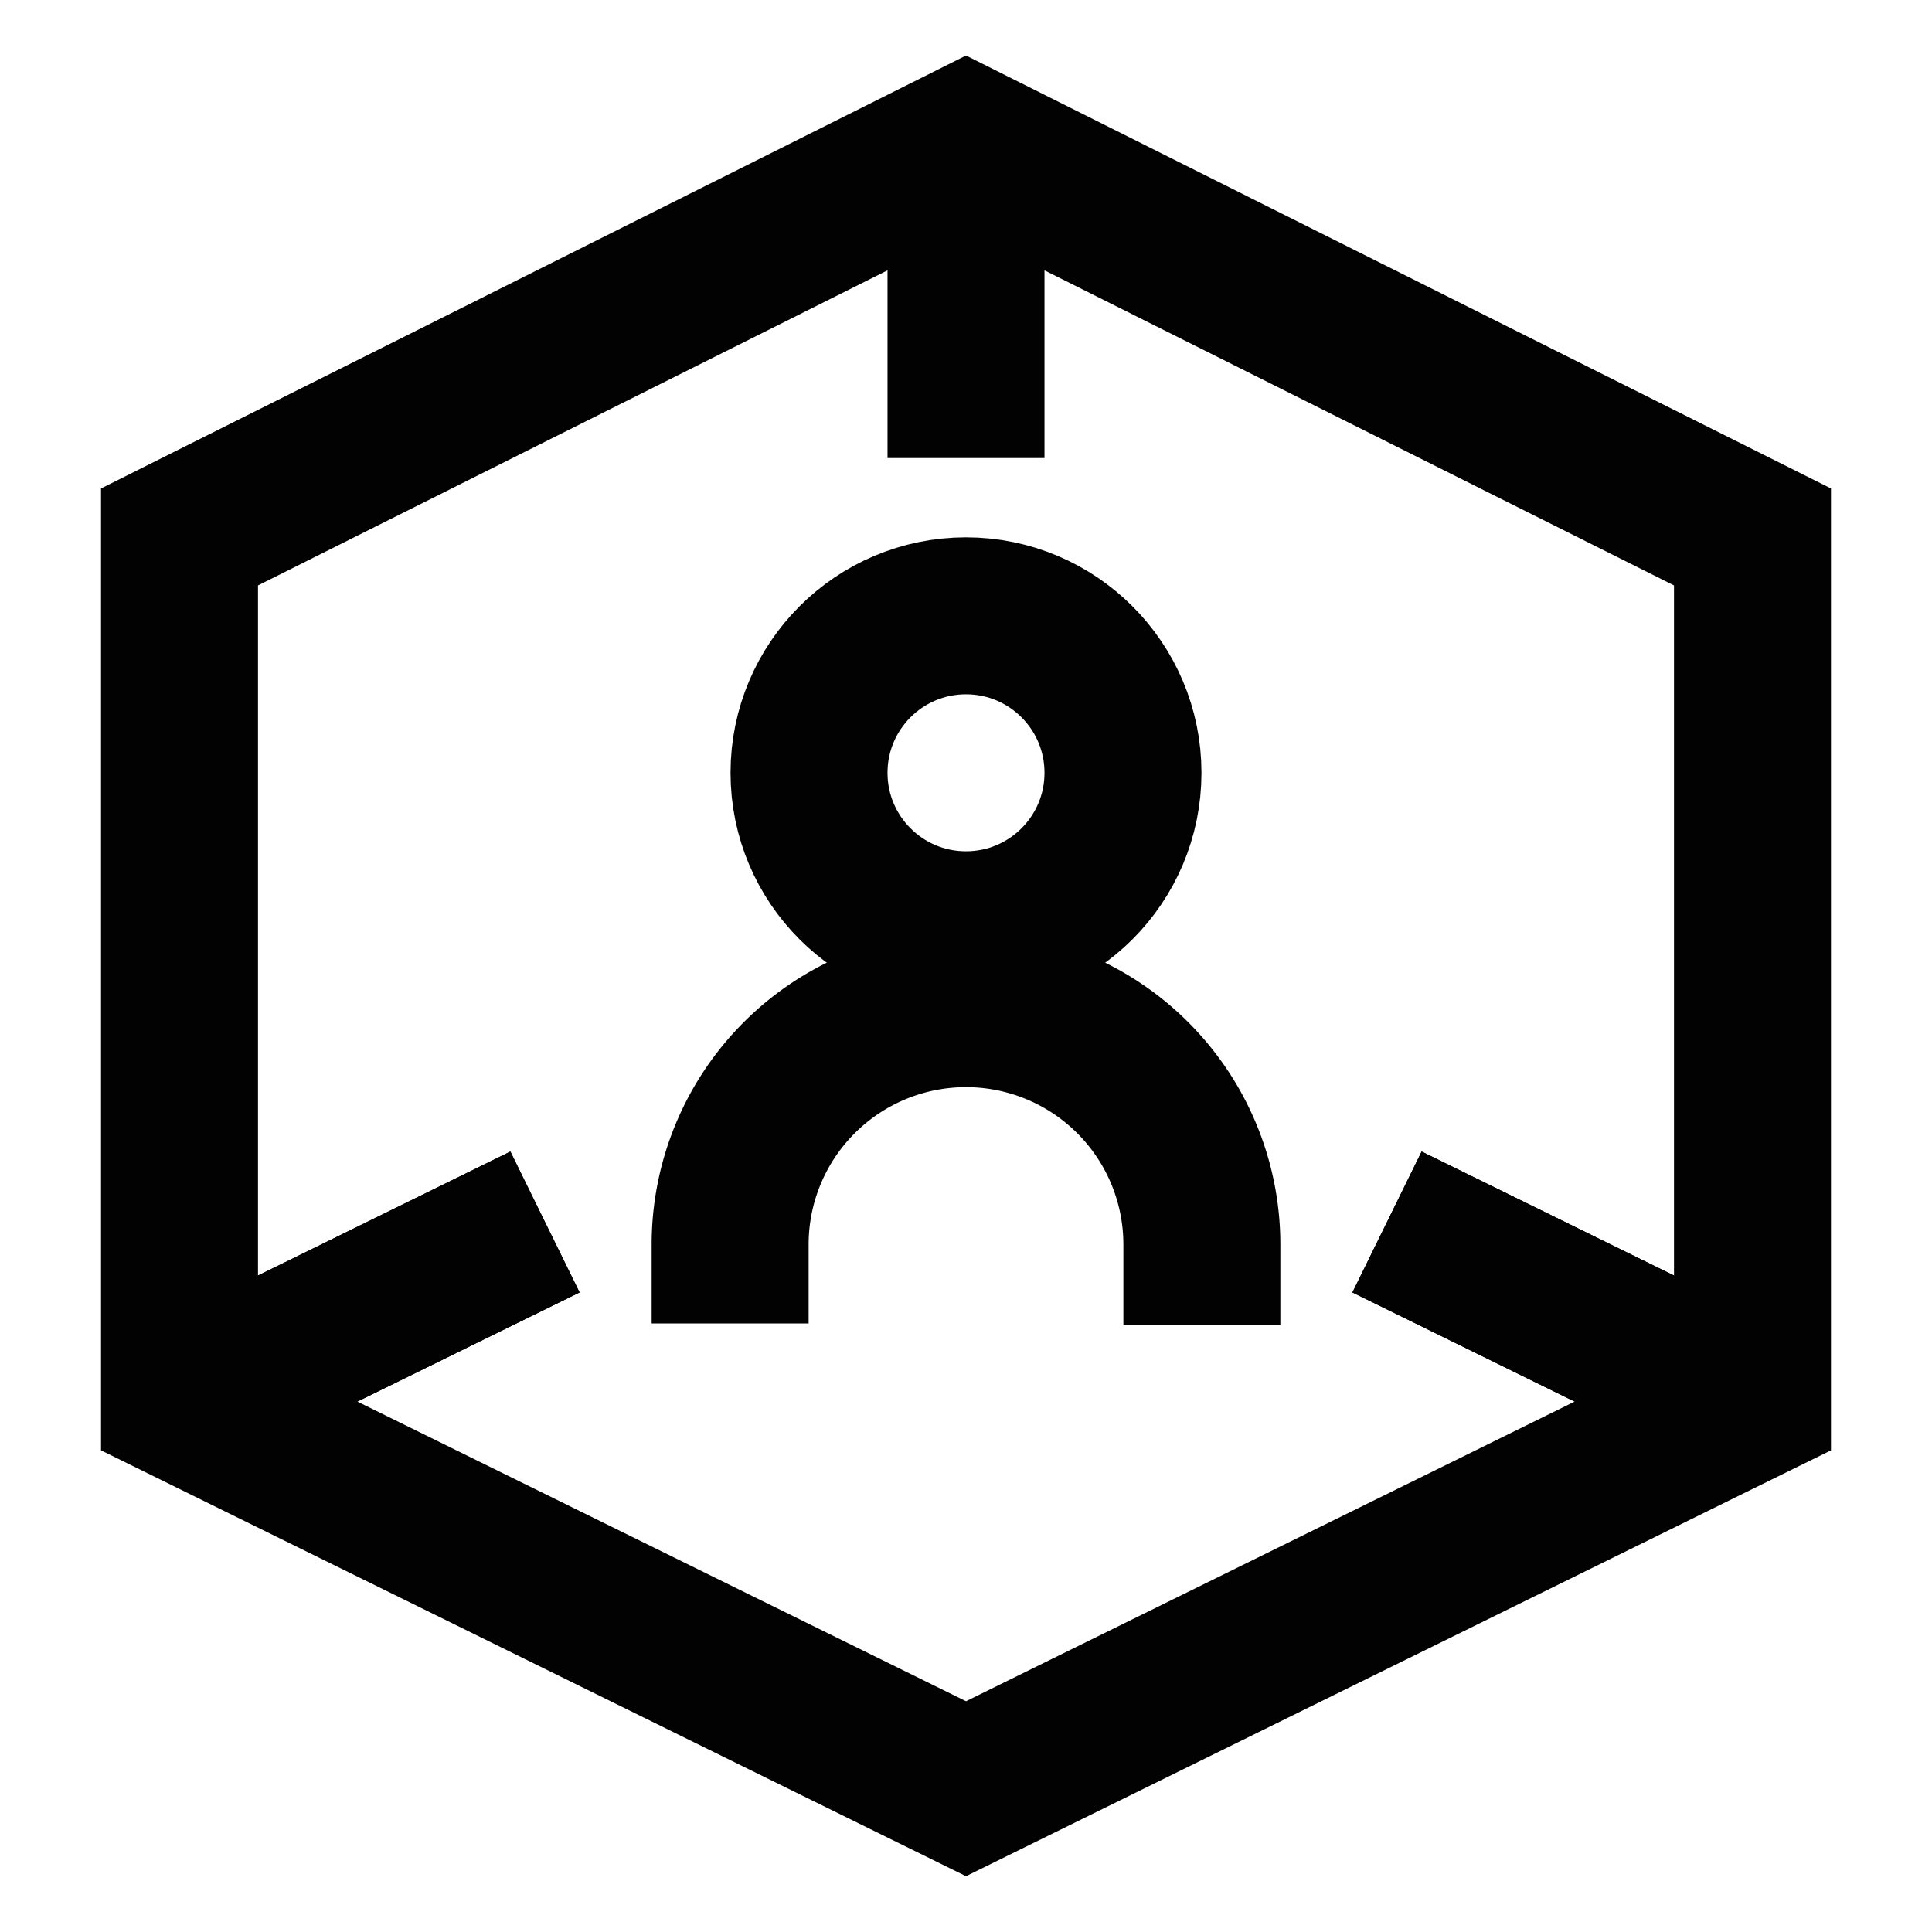
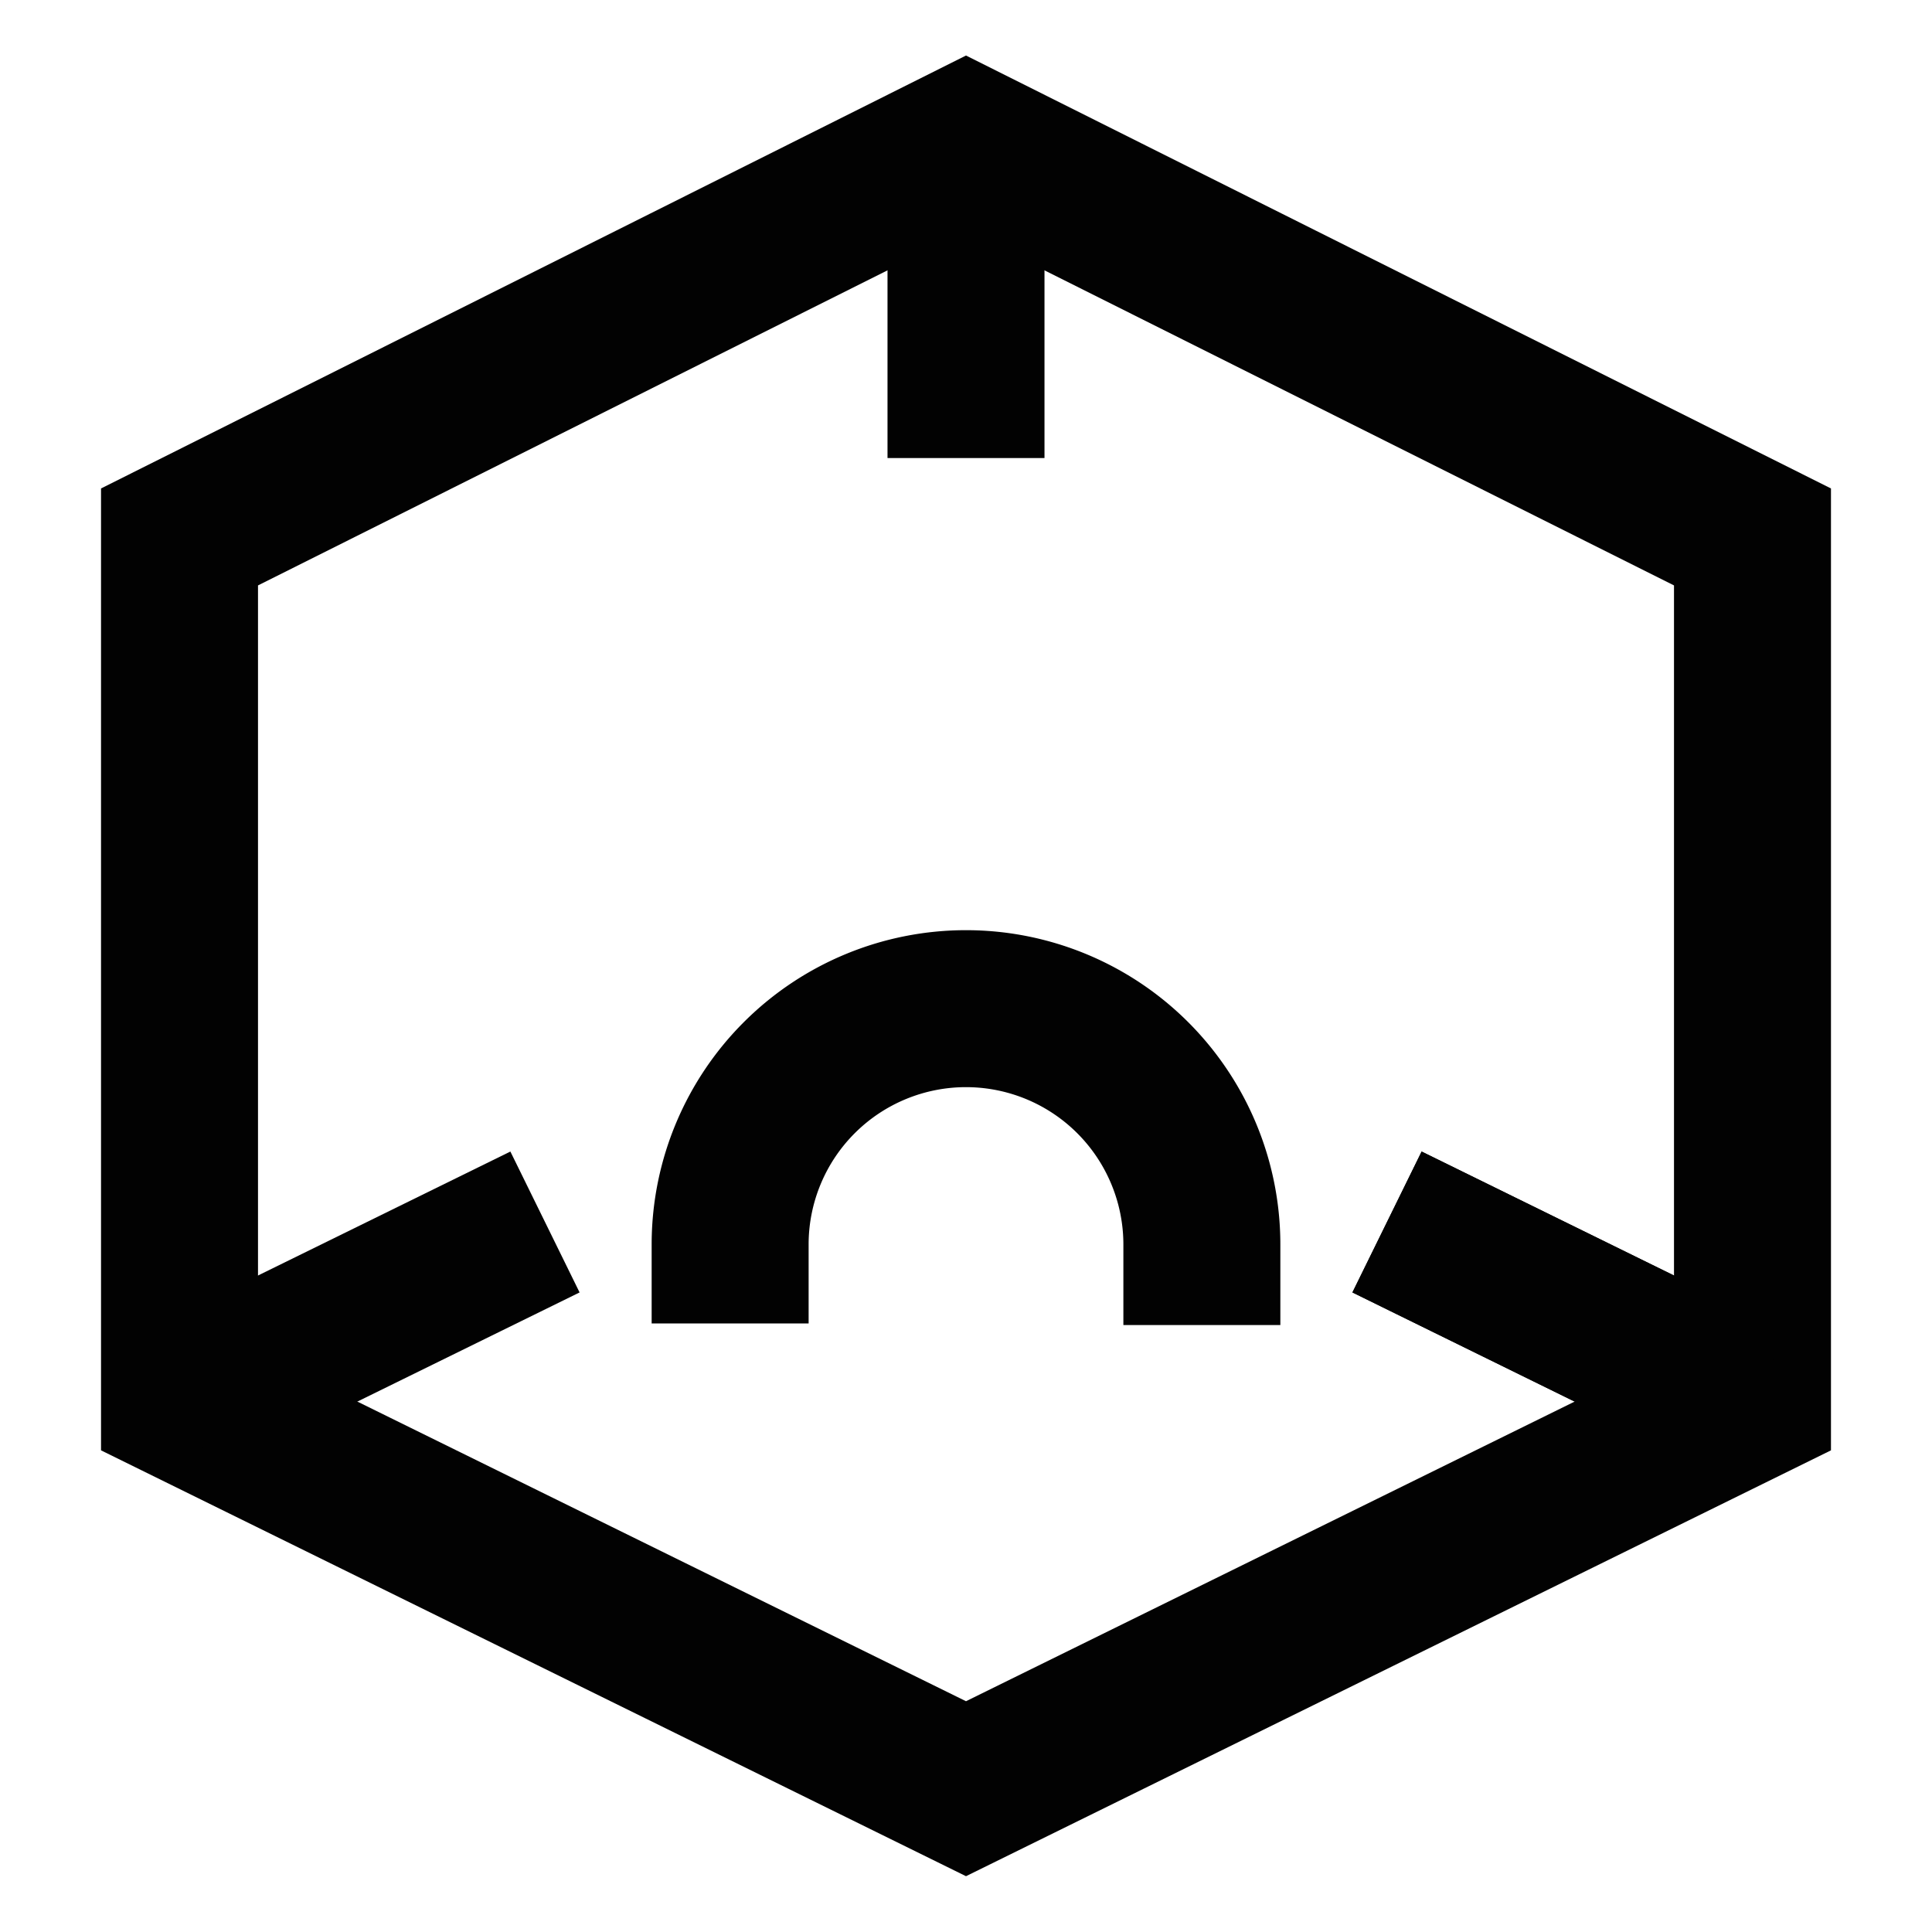
<svg xmlns="http://www.w3.org/2000/svg" width="800px" height="800px" viewBox="0 0 24 24" id="Layer_1" data-name="Layer 1">
  <defs>
    <style>.cls-1{fill:none;stroke:#020202;stroke-miterlimit:10;stroke-width:1.95px;}</style>
  </defs>
  <polygon class="cls-1" points="12 1.78 2.23 6.67 2.23 17.41 12 22.22 21.77 17.41 21.77 6.67 12 1.78" />
  <line class="cls-1" x1="12" y1="12.61" x2="12" y2="12.53" />
  <line class="cls-1" x1="21.77" y1="17.41" x2="17.23" y2="15.18" />
  <line class="cls-1" x1="6.77" y1="15.18" x2="2.23" y2="17.41" />
-   <line class="cls-1" x1="12" y1="12.61" x2="12" y2="12.53" />
  <line class="cls-1" x1="12" y1="5.69" x2="12" y2="1.78" />
  <line class="cls-1" x1="21.77" y1="17.41" x2="17.23" y2="15.18" />
-   <line class="cls-1" x1="6.77" y1="15.18" x2="2.23" y2="17.41" />
-   <circle class="cls-1" cx="12" cy="9.6" r="1.95" />
  <path class="cls-1" d="M9.07,16.44v-1A2.93,2.93,0,0,1,12,12.53h0a2.93,2.93,0,0,1,2.93,2.93v1" />
</svg>